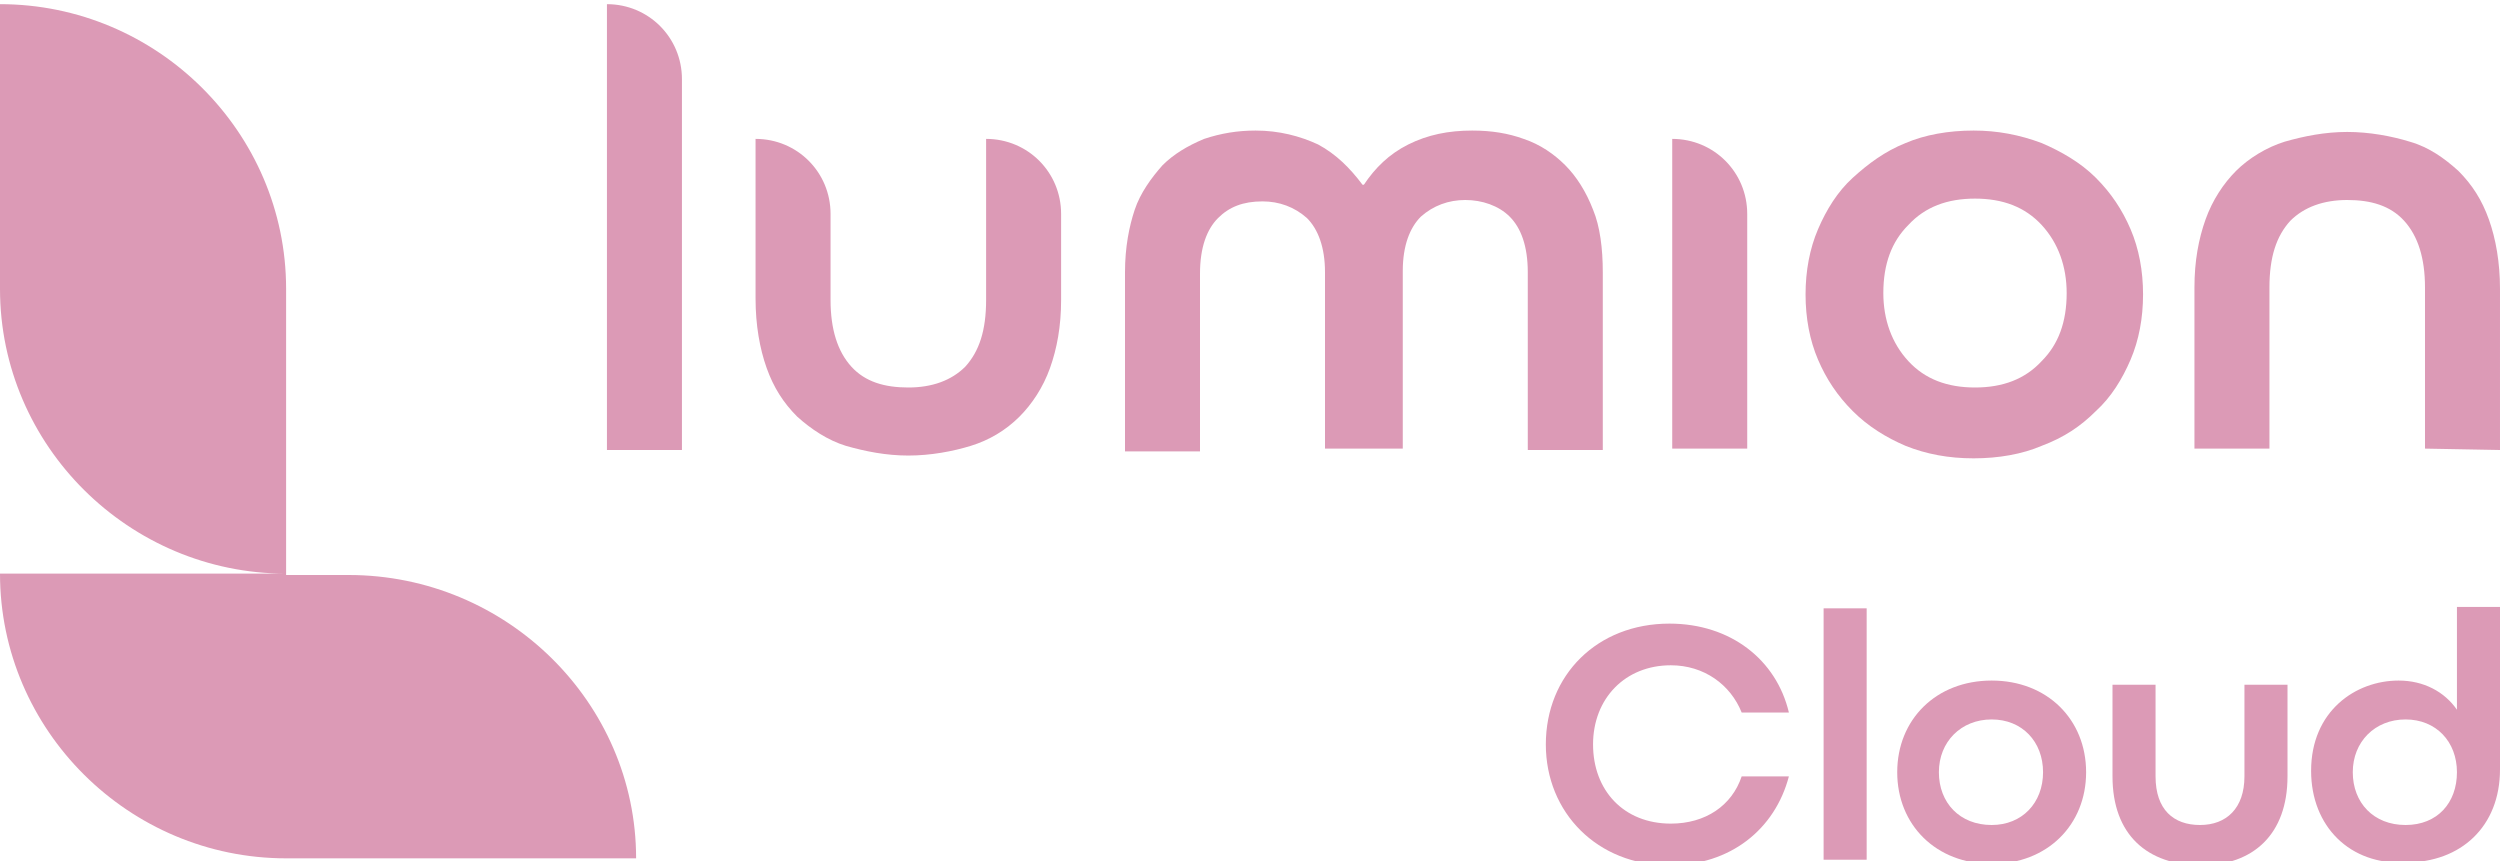
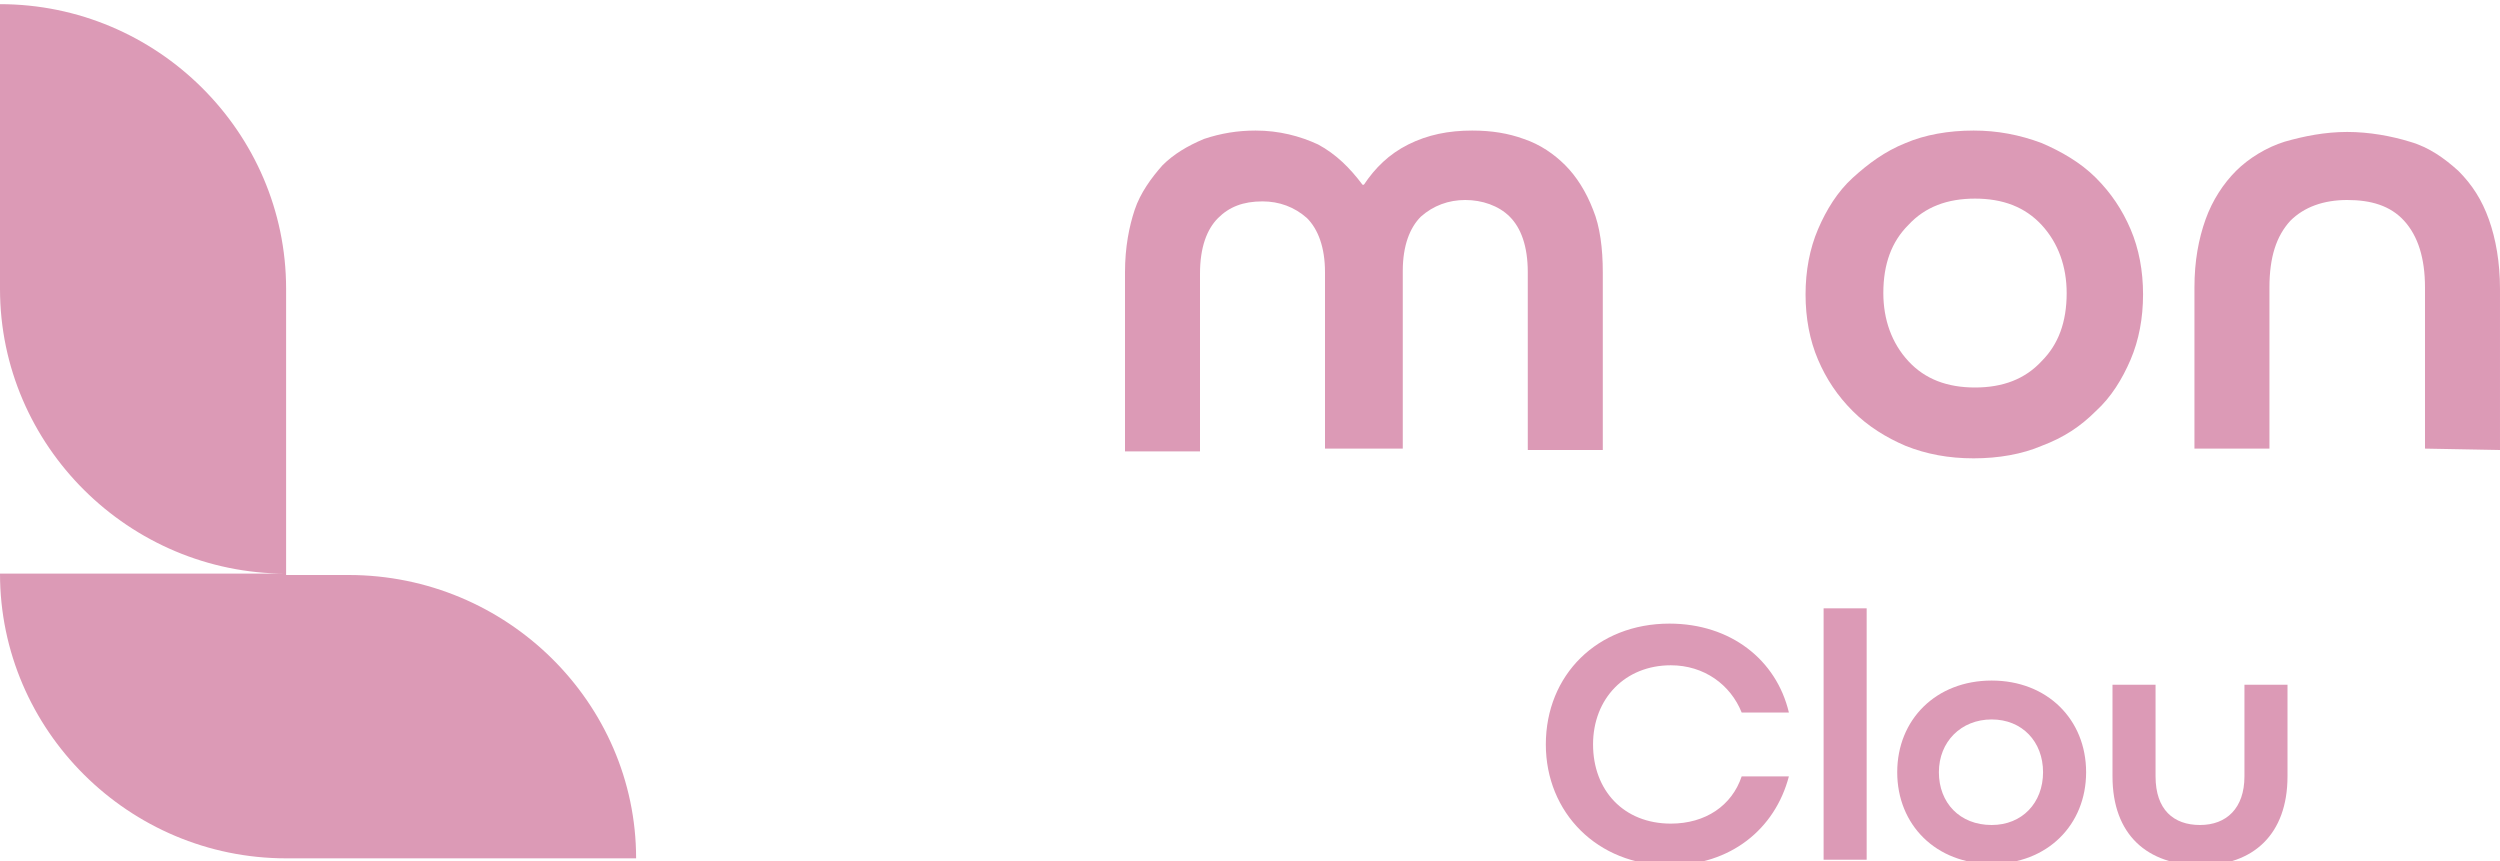
<svg xmlns="http://www.w3.org/2000/svg" x="0px" viewBox="0 0 180 62" xml:space="preserve" role="img" fill="#dc9ab6">
  <g>
    <g>
      <path class="st0" d="M111.3,53.6c0-5,3.7-8.7,8.9-8.7c4.4,0,7.7,2.6,8.6,6.4h-3.4c-0.8-2-2.7-3.4-5.1-3.4 c-3.3,0-5.6,2.4-5.6,5.7c0,3.3,2.2,5.7,5.6,5.7c2.5,0,4.4-1.3,5.1-3.4h3.4c-1,3.8-4.2,6.4-8.6,6.4 C115,62.3,111.3,58.5,111.3,53.6z" />
      <path class="st0" d="M131.3,43.8h3.1v18.1h-3.1V43.8z" />
      <path class="st0" d="M136.6,55.6c0-3.8,2.8-6.6,6.8-6.6c4,0,6.8,2.8,6.8,6.6s-2.8,6.6-6.8,6.6S136.6,59.4,136.6,55.6z  M147.1,55.6c0-2.2-1.5-3.8-3.7-3.8c-2.2,0-3.8,1.6-3.8,3.8c0,2.2,1.5,3.8,3.8,3.8C145.6,59.4,147.1,57.8,147.1,55.6z" />
      <path class="st0" d="M152.1,55.9v-6.6h3.1v6.6c0,2.4,1.3,3.5,3.2,3.5c1.9,0,3.2-1.2,3.2-3.5v-6.6h3.1v6.6 c0,4.2-2.5,6.4-6.2,6.4C154.6,62.3,152.1,60.1,152.1,55.9z" />
-       <path class="st0" d="M166.4,55.5c0-4.3,3.2-6.5,6.3-6.5c1.8,0,3.3,0.8,4.2,2.1v-7.4h3.1v11.7c0,4.1-2.8,6.7-6.8,6.7 C169.2,62.3,166.4,59.5,166.4,55.5z M176.9,55.6c0-2.2-1.5-3.8-3.7-3.8c-2.2,0-3.8,1.6-3.8,3.8c0,2.2,1.5,3.8,3.8,3.8 S176.9,57.8,176.9,55.6z" />
    </g>
    <g>
      <path class="st0" d="M25.1,41.4h-4.5l0,0V20.8l0,0C20.6,9.5,11.3,0.3,0,0.3l0,0v20.5c0,11.3,9.3,20.5,20.6,20.5H0l0,0 c0,11.3,9.3,20.5,20.6,20.5l0,0h11.6h13.6C45.8,50.6,36.5,41.4,25.1,41.4z" />
      <g>
-         <path class="st0" d="M49.1,5.7c0-3-2.4-5.4-5.4-5.4l0,0v32.1h5.4V5.7z" />
-         <path class="st0" d="M71,10L71,10c3,0,5.4,2.4,5.4,5.4v6.2c0,1.9-0.3,3.5-0.8,4.9c-0.5,1.4-1.3,2.6-2.2,3.5c-1,1-2.2,1.7-3.5,2.1 c-1.3,0.4-2.9,0.7-4.5,0.7s-3.1-0.3-4.5-0.7c-1.3-0.4-2.5-1.2-3.5-2.1c-1-1-1.7-2.1-2.2-3.5c-0.5-1.4-0.8-3.1-0.8-5V10l0,0 c3,0,5.4,2.4,5.4,5.4v6.2c0,2.1,0.5,3.7,1.5,4.8c1,1.1,2.4,1.5,4.1,1.5s3.1-0.5,4.1-1.5c1-1.1,1.5-2.6,1.5-4.8L71,10L71,10z" />
        <path class="st0" d="M95.4,32.3V19.6c0-1.8-0.5-3.1-1.3-3.9c-0.9-0.8-2-1.2-3.2-1.2c-1.4,0-2.4,0.4-3.2,1.2 c-0.8,0.8-1.3,2.1-1.3,4v12.8H81V19.6c0-1.8,0.3-3.3,0.7-4.5s1.2-2.3,2-3.2c0.8-0.8,1.8-1.4,3-1.9c1.2-0.4,2.4-0.6,3.7-0.6 c1.7,0,3.2,0.4,4.5,1c1.3,0.7,2.3,1.7,3.2,2.9h0.1c0.8-1.2,1.8-2.2,3.2-2.9s2.9-1,4.6-1c1.4,0,2.6,0.2,3.7,0.6 c1.2,0.4,2.2,1.1,3,1.9c0.8,0.8,1.5,1.9,2,3.2c0.5,1.2,0.7,2.8,0.7,4.5v12.8h-5.4V19.6c0-1.9-0.5-3.2-1.3-4 c-0.8-0.8-2-1.2-3.2-1.2s-2.3,0.4-3.2,1.2c-0.8,0.8-1.3,2.1-1.3,3.9v12.8L95.4,32.3L95.4,32.3z" />
-         <path class="st0" d="M120.4,32.3V10l0,0c3,0,5.4,2.4,5.4,5.4v16.9H120.4z" />
        <path class="st0" d="M154.3,21.2c0,1.7-0.3,3.3-0.9,4.7c-0.6,1.4-1.4,2.7-2.5,3.7c-1.1,1.1-2.3,1.9-3.9,2.5 c-1.4,0.6-3.1,0.9-4.9,0.9c-1.8,0-3.4-0.3-4.9-0.9c-1.4-0.6-2.7-1.4-3.8-2.5c-1.1-1.1-1.9-2.3-2.5-3.7c-0.6-1.4-0.9-3-0.9-4.7 c0-1.7,0.3-3.3,0.9-4.7c0.6-1.4,1.4-2.7,2.5-3.7s2.3-1.9,3.8-2.5c1.4-0.6,3.1-0.9,4.9-0.9c1.7,0,3.3,0.3,4.9,0.9 c1.4,0.6,2.8,1.4,3.9,2.5c1.1,1.1,1.9,2.3,2.5,3.7C154,17.9,154.3,19.5,154.3,21.2z M142.2,27.9c2,0,3.6-0.6,4.8-1.9 c1.2-1.2,1.8-2.8,1.8-4.9c0-1.9-0.6-3.6-1.8-4.9s-2.8-1.9-4.8-1.9s-3.6,0.6-4.8,1.9c-1.2,1.2-1.8,2.8-1.8,4.9 c0,1.9,0.6,3.6,1.8,4.9C138.6,27.3,140.2,27.9,142.2,27.9z" />
        <path class="st0" d="M174.6,32.3V20.7c0-2.1-0.5-3.7-1.5-4.8c-1-1.1-2.4-1.5-4.1-1.5c-1.7,0-3.1,0.5-4.1,1.5 c-1,1.1-1.5,2.6-1.5,4.8v11.6h-5.4V20.7c0-1.9,0.3-3.5,0.8-4.9c0.5-1.4,1.3-2.6,2.2-3.5s2.2-1.7,3.5-2.1c1.4-0.4,2.9-0.7,4.5-0.7 c1.6,0,3.2,0.3,4.5,0.7c1.4,0.4,2.5,1.2,3.5,2.1c1,1,1.7,2.1,2.2,3.5c0.5,1.4,0.8,3.1,0.8,5v11.6L174.6,32.3L174.6,32.3z" />
      </g>
    </g>
  </g>
</svg>